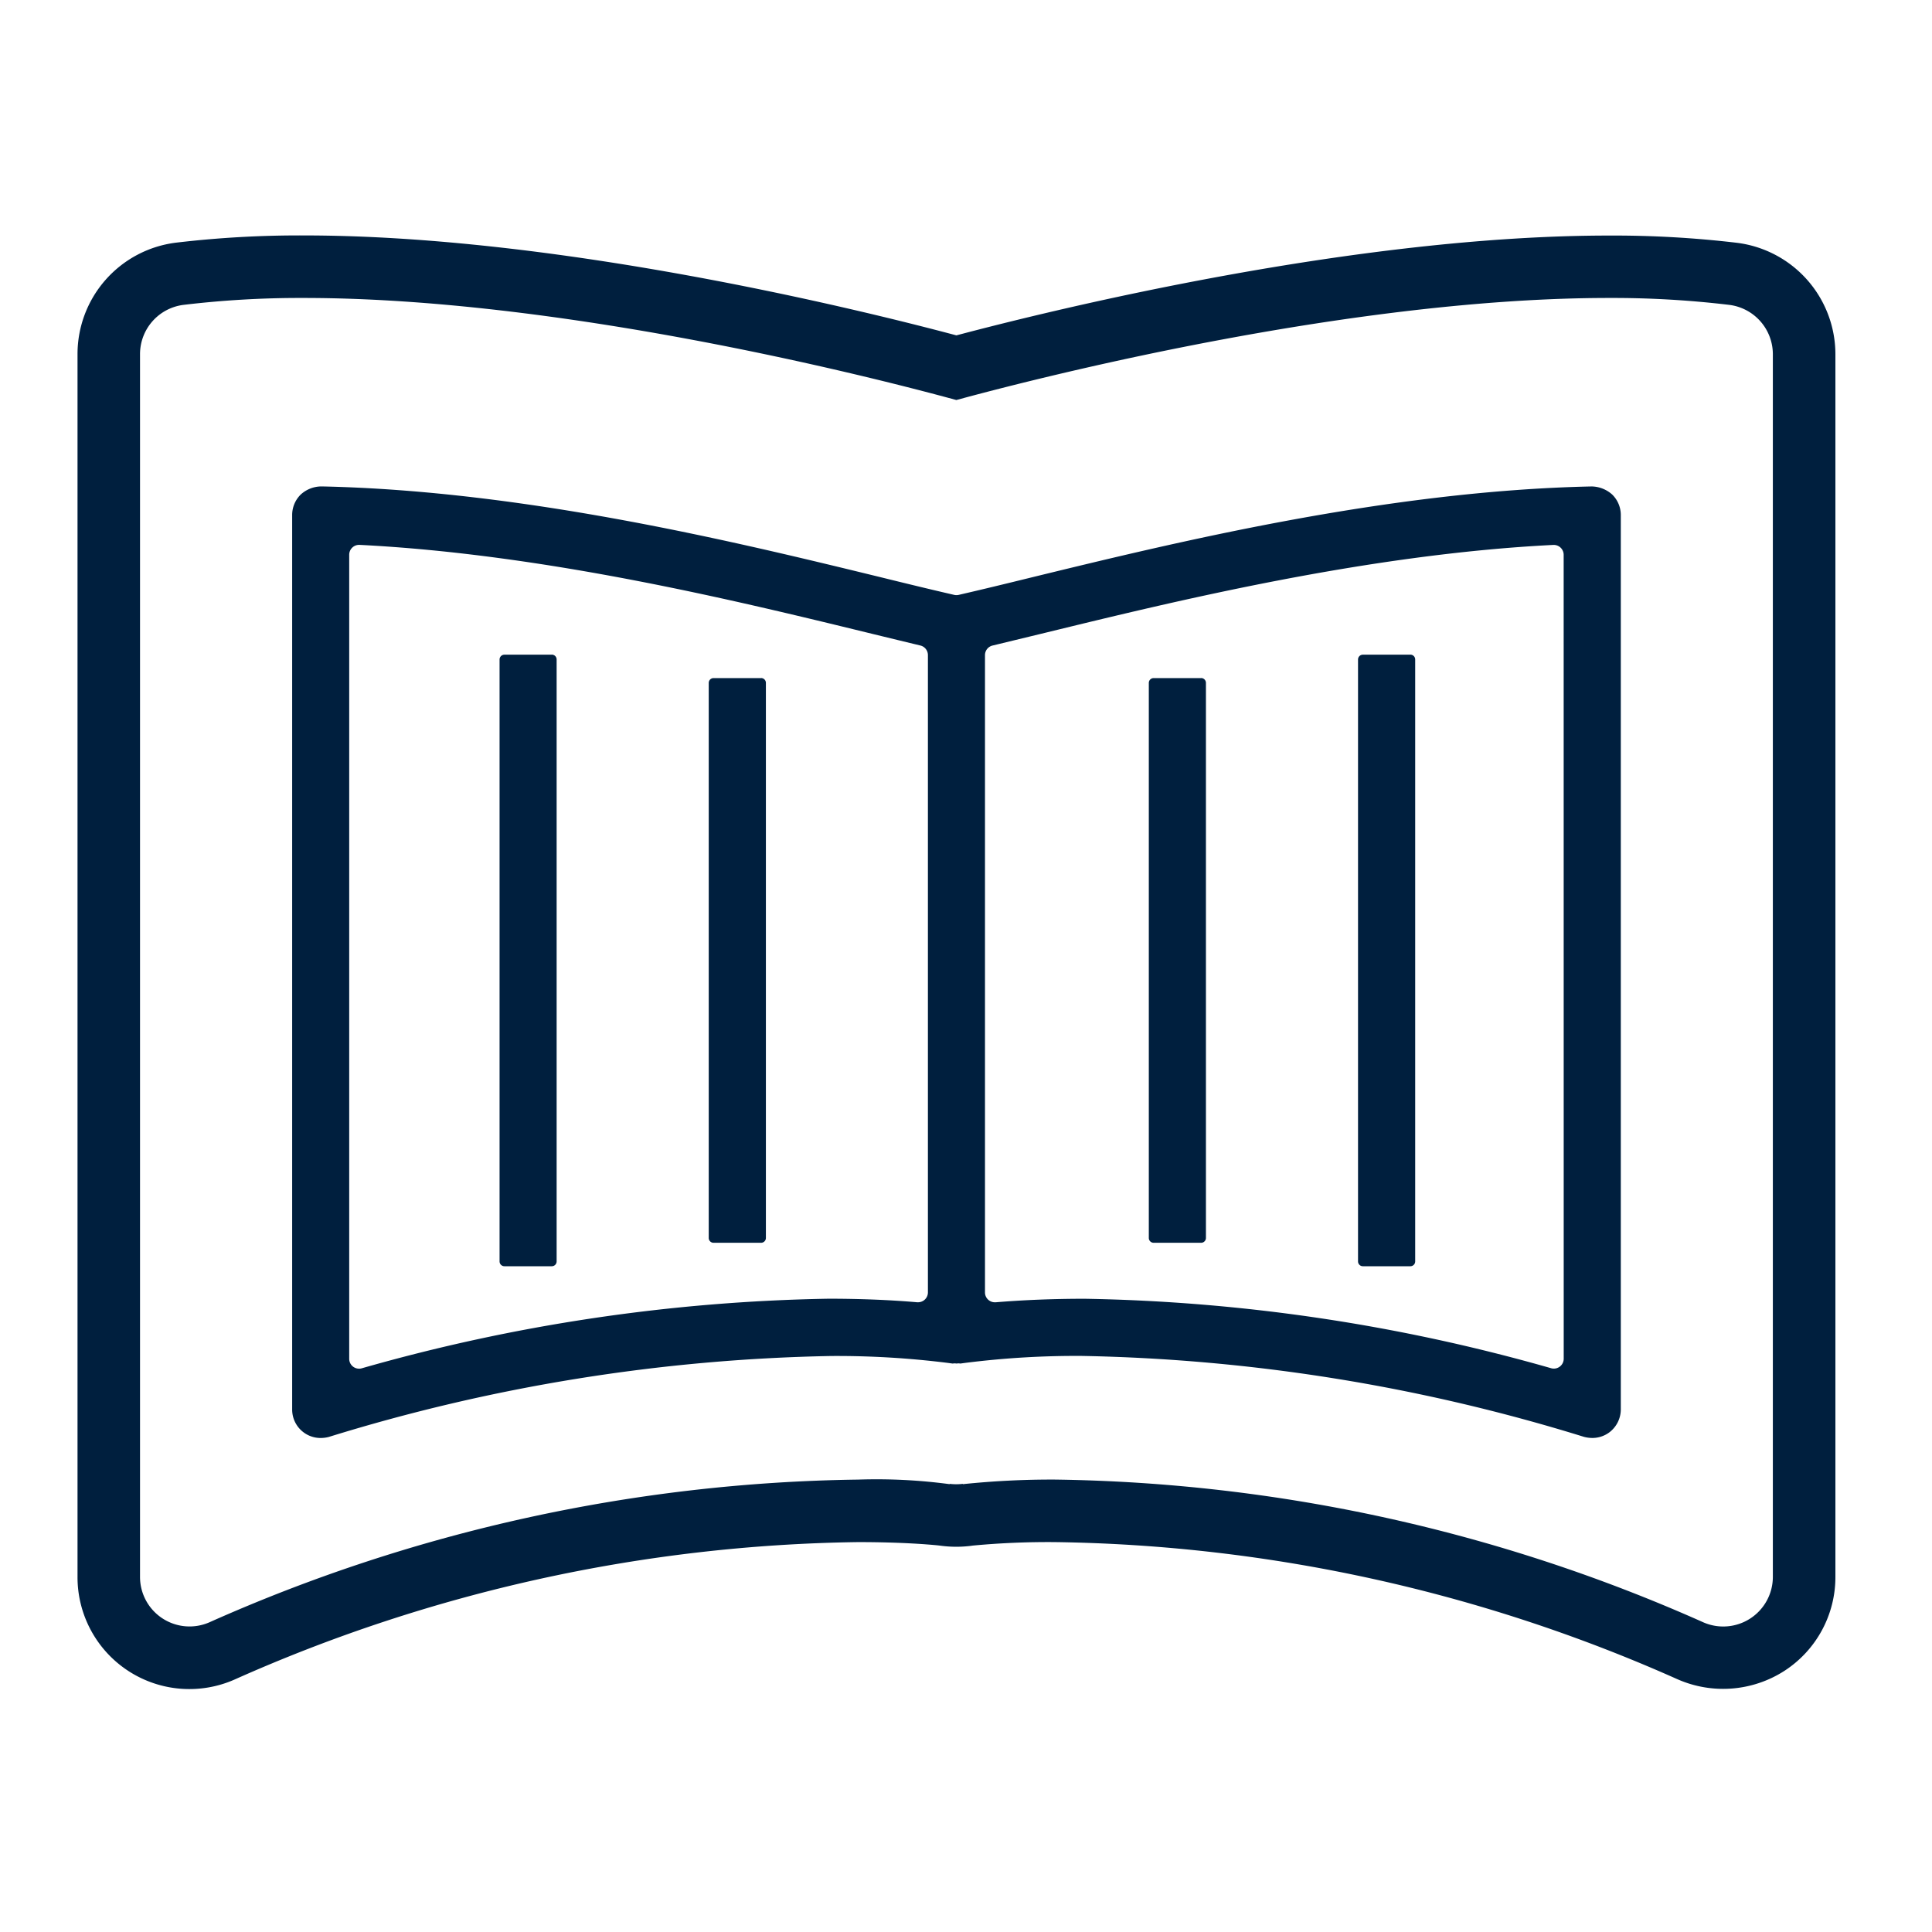
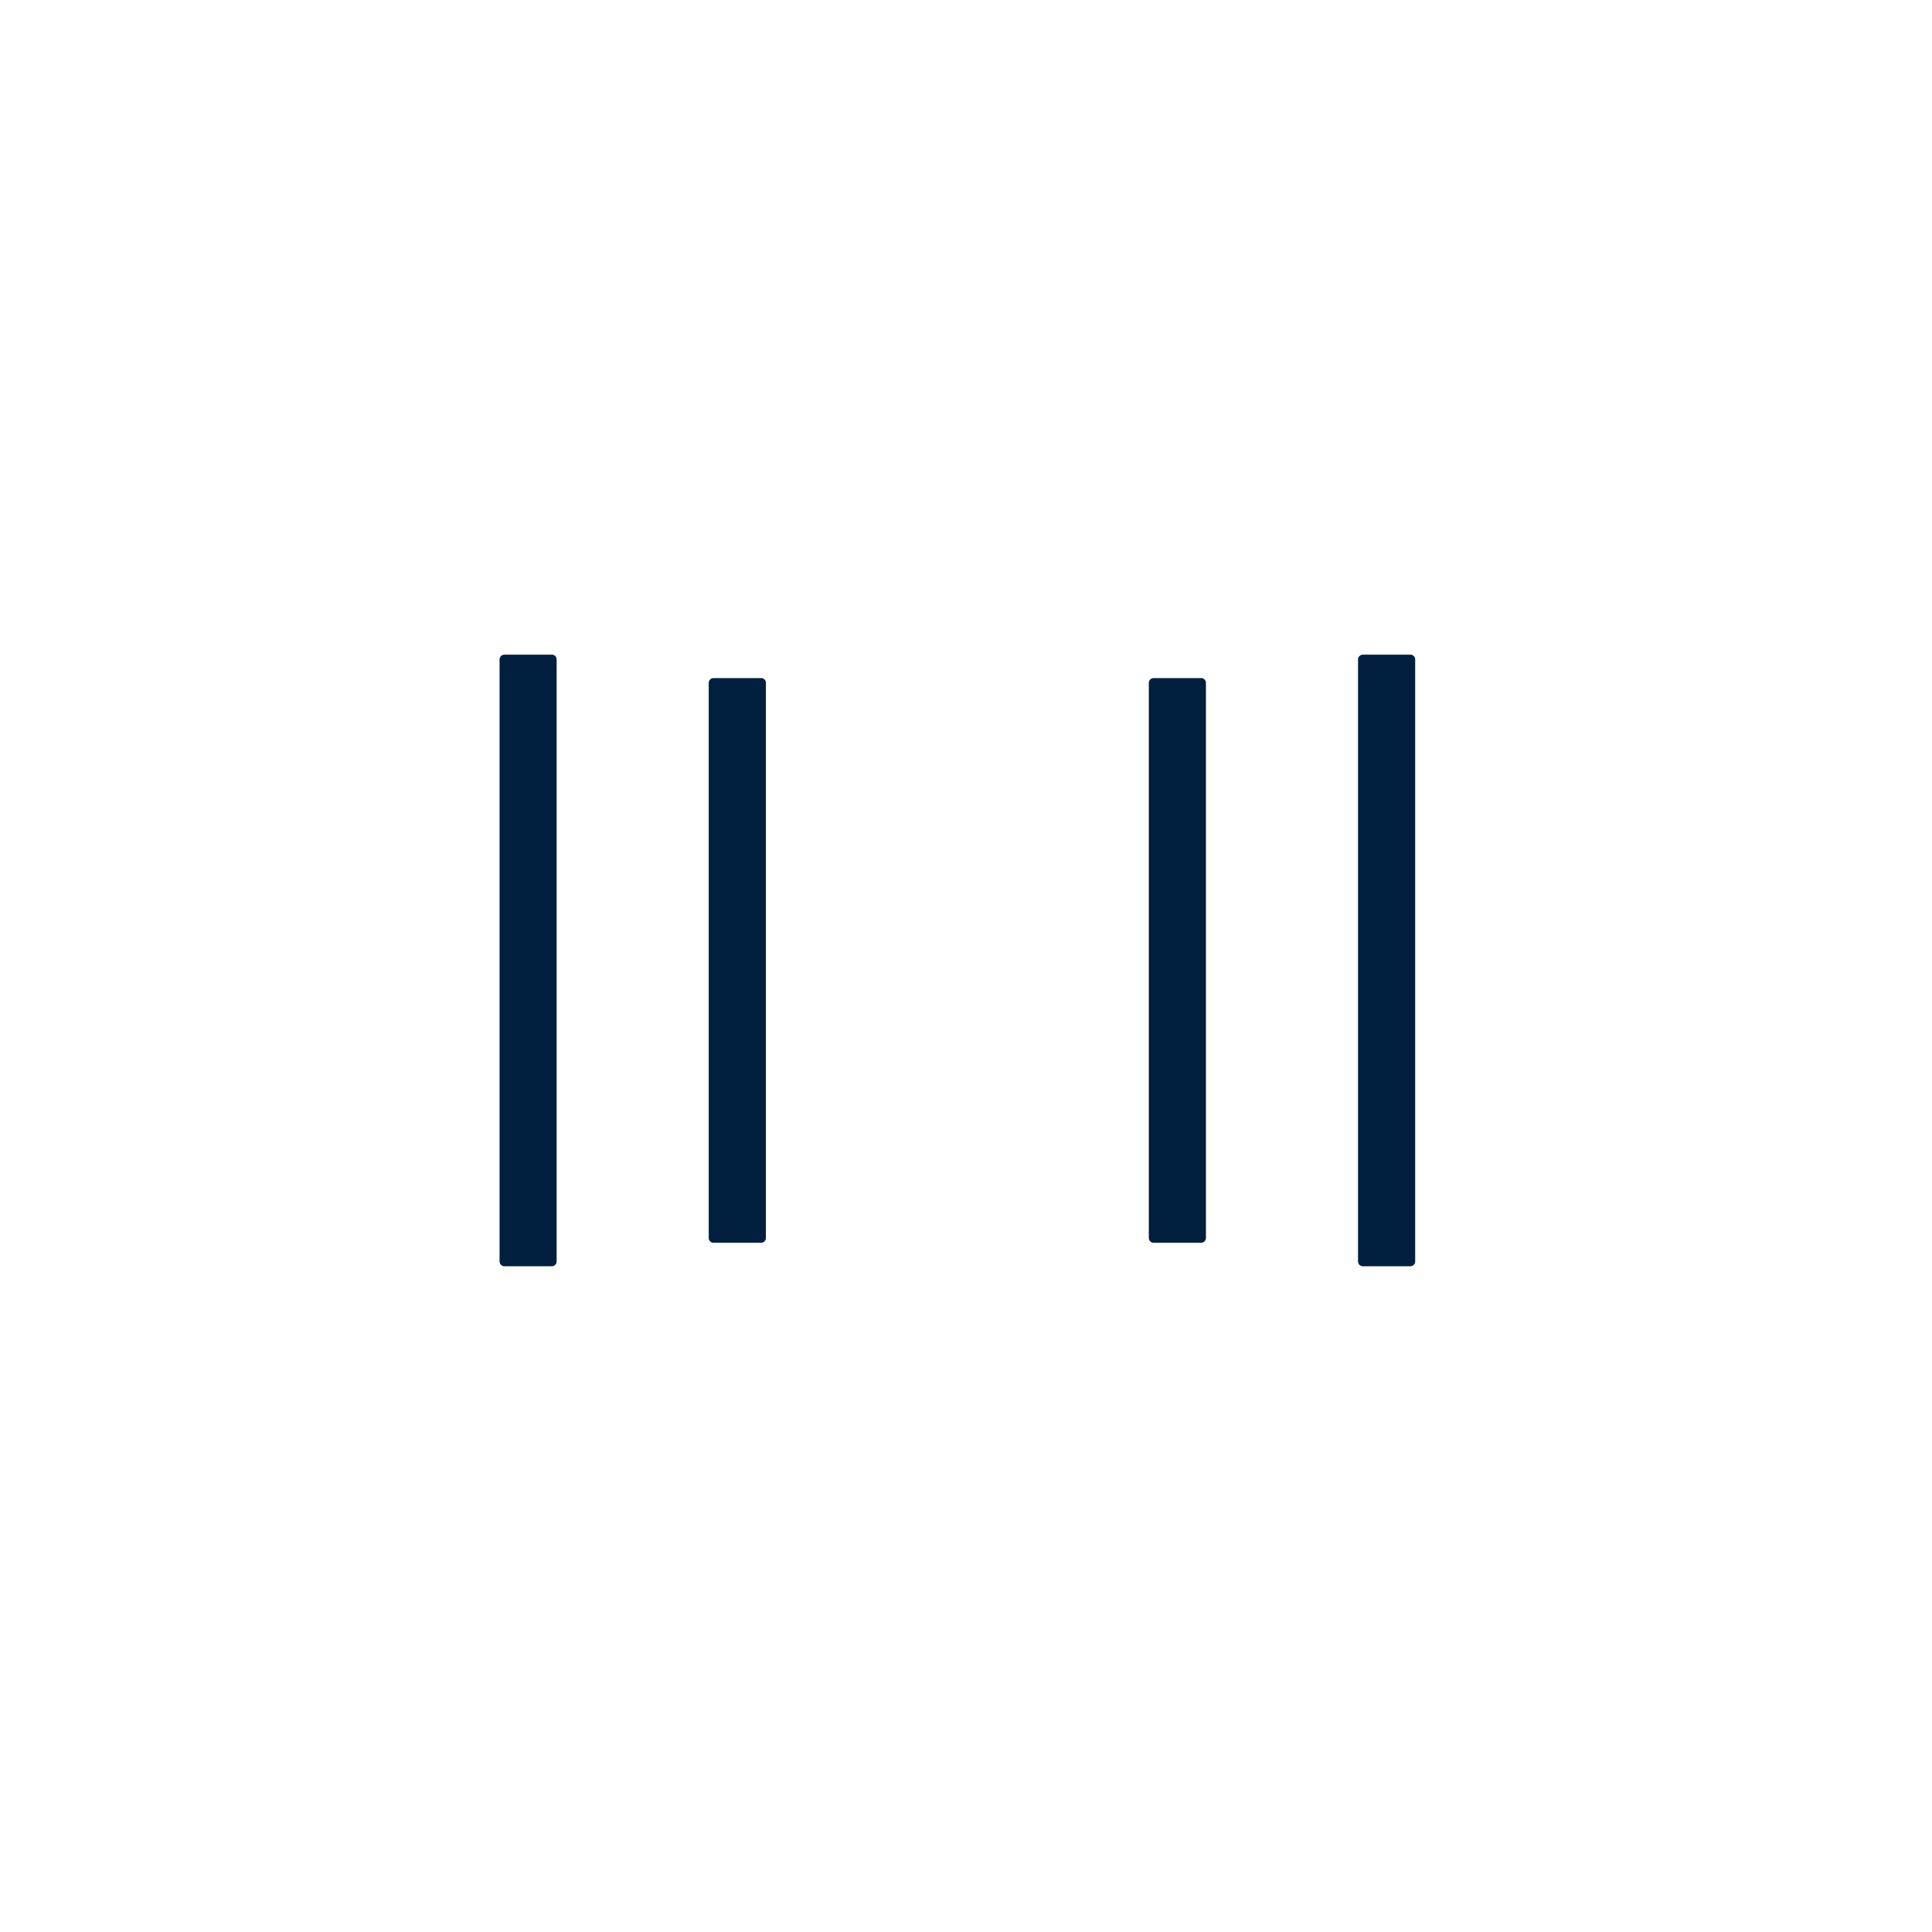
<svg xmlns="http://www.w3.org/2000/svg" width="80" height="80" viewBox="0 0 80 80">
  <defs>
    <clipPath id="clip-path">
      <rect id="長方形_854" data-name="長方形 854" width="72.79" height="60.19" fill="#001f3e" />
    </clipPath>
  </defs>
  <g id="plan-item15" transform="translate(-6469 -7745)">
    <g id="グループ_1864" data-name="グループ 1864" transform="translate(5301 5030)">
-       <rect id="長方形_842" data-name="長方形 842" width="80" height="80" transform="translate(1168 2715)" fill="#fff" />
      <g id="グループ_1863" data-name="グループ 1863" transform="translate(1171.21 2724.75)">
        <g id="グループ_1862" data-name="グループ 1862" transform="translate(0 0)" clip-path="url(#clip-path)">
-           <path id="パス_1813" data-name="パス 1813" d="M66.165,14.451c-8.473.177-17.272,2.323-23.137,3.753-1.138.28-2.154.526-3.072.737a.419.419,0,0,1-.183,0c-.918-.211-1.933-.457-3.109-.747-5.825-1.42-14.626-3.567-23.076-3.744a1.274,1.274,0,0,0-.877.337,1.188,1.188,0,0,0-.353.844V52.673a1.176,1.176,0,0,0,1.18,1.179,1.365,1.365,0,0,0,.332-.042,74.925,74.925,0,0,1,20.8-3.353,36.958,36.958,0,0,1,4.814.283l.224.03a.615.615,0,0,1,.079-.007.466.466,0,0,1,.083.007.484.484,0,0,1,.072-.007.371.371,0,0,1,.081.007l.216-.029a36.561,36.561,0,0,1,4.824-.287,74.833,74.833,0,0,1,20.786,3.351,1.372,1.372,0,0,0,.344.046,1.175,1.175,0,0,0,.706-.232,1.193,1.193,0,0,0,.475-.948V15.633a1.187,1.187,0,0,0-.355-.846,1.3,1.3,0,0,0-.852-.336M38.683,47.824a.408.408,0,0,1-.409.408l-.035,0c-1.156-.1-2.392-.147-3.673-.147a74.916,74.916,0,0,0-19.332,2.883.387.387,0,0,1-.106.014.412.412,0,0,1-.248-.084.407.407,0,0,1-.16-.324V17.283a.41.41,0,0,1,.127-.3.405.405,0,0,1,.281-.113h.02c7.719.388,15.691,2.333,20.992,3.626.673.165,2.23.541,2.23.541a.408.408,0,0,1,.313.4Zm26.327,2.747a.409.409,0,0,1-.408.408.389.389,0,0,1-.107-.014,74.81,74.81,0,0,0-19.323-2.878c-1.278,0-2.517.049-3.684.146h-.034a.408.408,0,0,1-.408-.408V21.439a.408.408,0,0,1,.312-.4l2.258-.547c5.275-1.287,13.245-3.233,20.965-3.62H64.6a.41.41,0,0,1,.408.409Z" transform="translate(-3.47 -4.058)" fill="#001f3e" />
          <path id="パス_1814" data-name="パス 1814" d="M26.464,24.137H24.5a.2.2,0,0,0-.2.2V49.26a.2.2,0,0,0,.2.2h1.963a.2.2,0,0,0,.2-.2V24.335a.2.2,0,0,0-.2-.2" transform="translate(-6.824 -6.778)" fill="#001f3e" />
          <path id="パス_1815" data-name="パス 1815" d="M38.509,25.485H36.542a.2.2,0,0,0-.2.2V48.668a.2.2,0,0,0,.2.2h1.967a.2.2,0,0,0,.2-.2V25.683a.2.2,0,0,0-.2-.2" transform="translate(-10.205 -7.157)" fill="#001f3e" />
          <path id="パス_1816" data-name="パス 1816" d="M75.892,24.137H73.925a.2.2,0,0,0-.2.2V49.26a.2.2,0,0,0,.2.2h1.967a.2.2,0,0,0,.2-.2V24.335a.2.2,0,0,0-.2-.2" transform="translate(-20.702 -6.778)" fill="#001f3e" />
          <path id="パス_1817" data-name="パス 1817" d="M63.845,25.485H61.88a.2.2,0,0,0-.2.2V48.668a.2.2,0,0,0,.2.2h1.965a.2.2,0,0,0,.2-.2V25.683a.2.2,0,0,0-.2-.2" transform="translate(-17.32 -7.157)" fill="#001f3e" />
-           <path id="パス_1818" data-name="パス 1818" d="M68.713.305a43.362,43.362,0,0,0-5.3-.3c-10.5,0-22.942,3.051-27.021,4.133C32.32,3.052,19.9,0,9.37,0a43.375,43.375,0,0,0-5.3.3A4.649,4.649,0,0,0,0,4.913V55.545a4.632,4.632,0,0,0,6.51,4.249,65.5,65.5,0,0,1,25.81-5.688c1.861,0,3.013.106,3.337.139l.134.017a4.881,4.881,0,0,0,1.195,0l.087-.012a33.52,33.52,0,0,1,3.4-.144A65.433,65.433,0,0,1,66.26,59.789a4.688,4.688,0,0,0,4.424-.355,4.625,4.625,0,0,0,2.106-3.889V4.913A4.654,4.654,0,0,0,68.713.305M70.2,55.545a2.054,2.054,0,0,1-2.89,1.878,68.1,68.1,0,0,0-26.843-5.906,35.582,35.582,0,0,0-3.809.19l0-.013a2.3,2.3,0,0,1-.545,0l0,.013a22.809,22.809,0,0,0-3.79-.189A68.156,68.156,0,0,0,5.468,57.424a2.051,2.051,0,0,1-2.88-1.879V4.913a2.056,2.056,0,0,1,1.8-2.038A40.733,40.733,0,0,1,9.37,2.589c10.521,0,23.084,3.165,26.684,4.135l.337.091.337-.091c3.607-.969,16.191-4.135,26.684-4.135a40.709,40.709,0,0,1,4.981.286A2.06,2.06,0,0,1,70.2,4.913Z" transform="translate(0 -0.001)" fill="#001f3e" />
        </g>
      </g>
    </g>
  </g>
</svg>